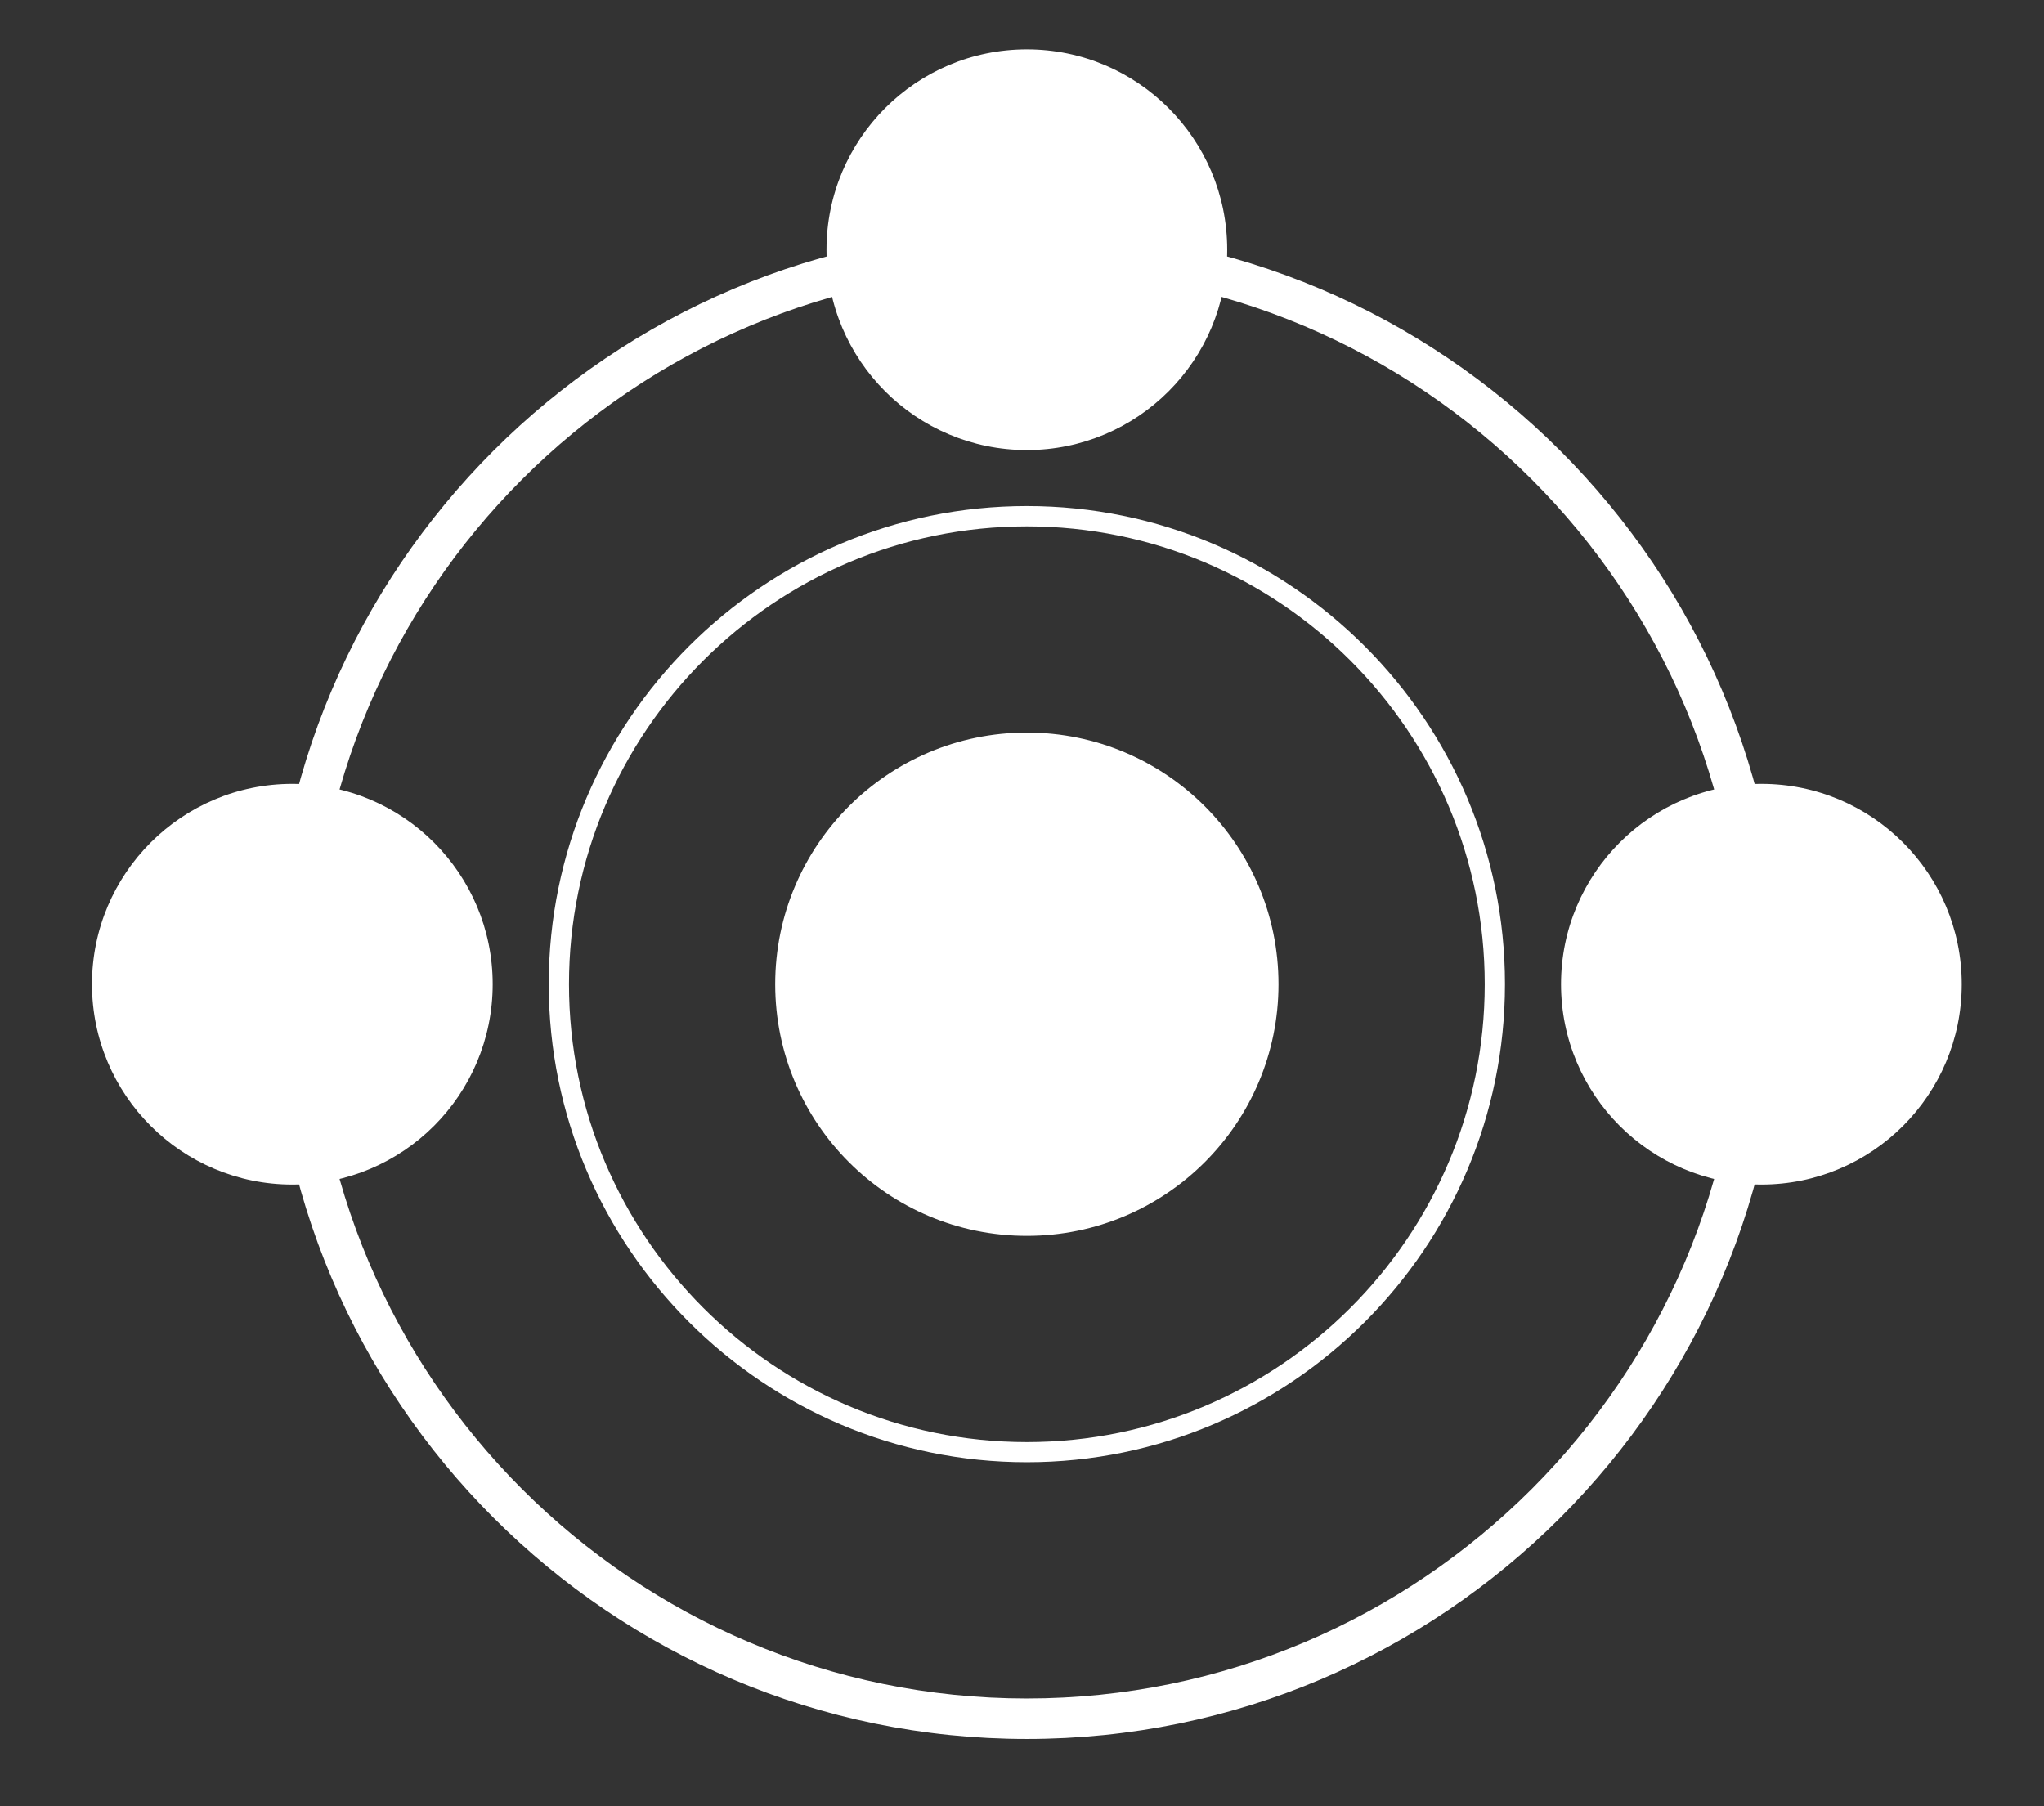
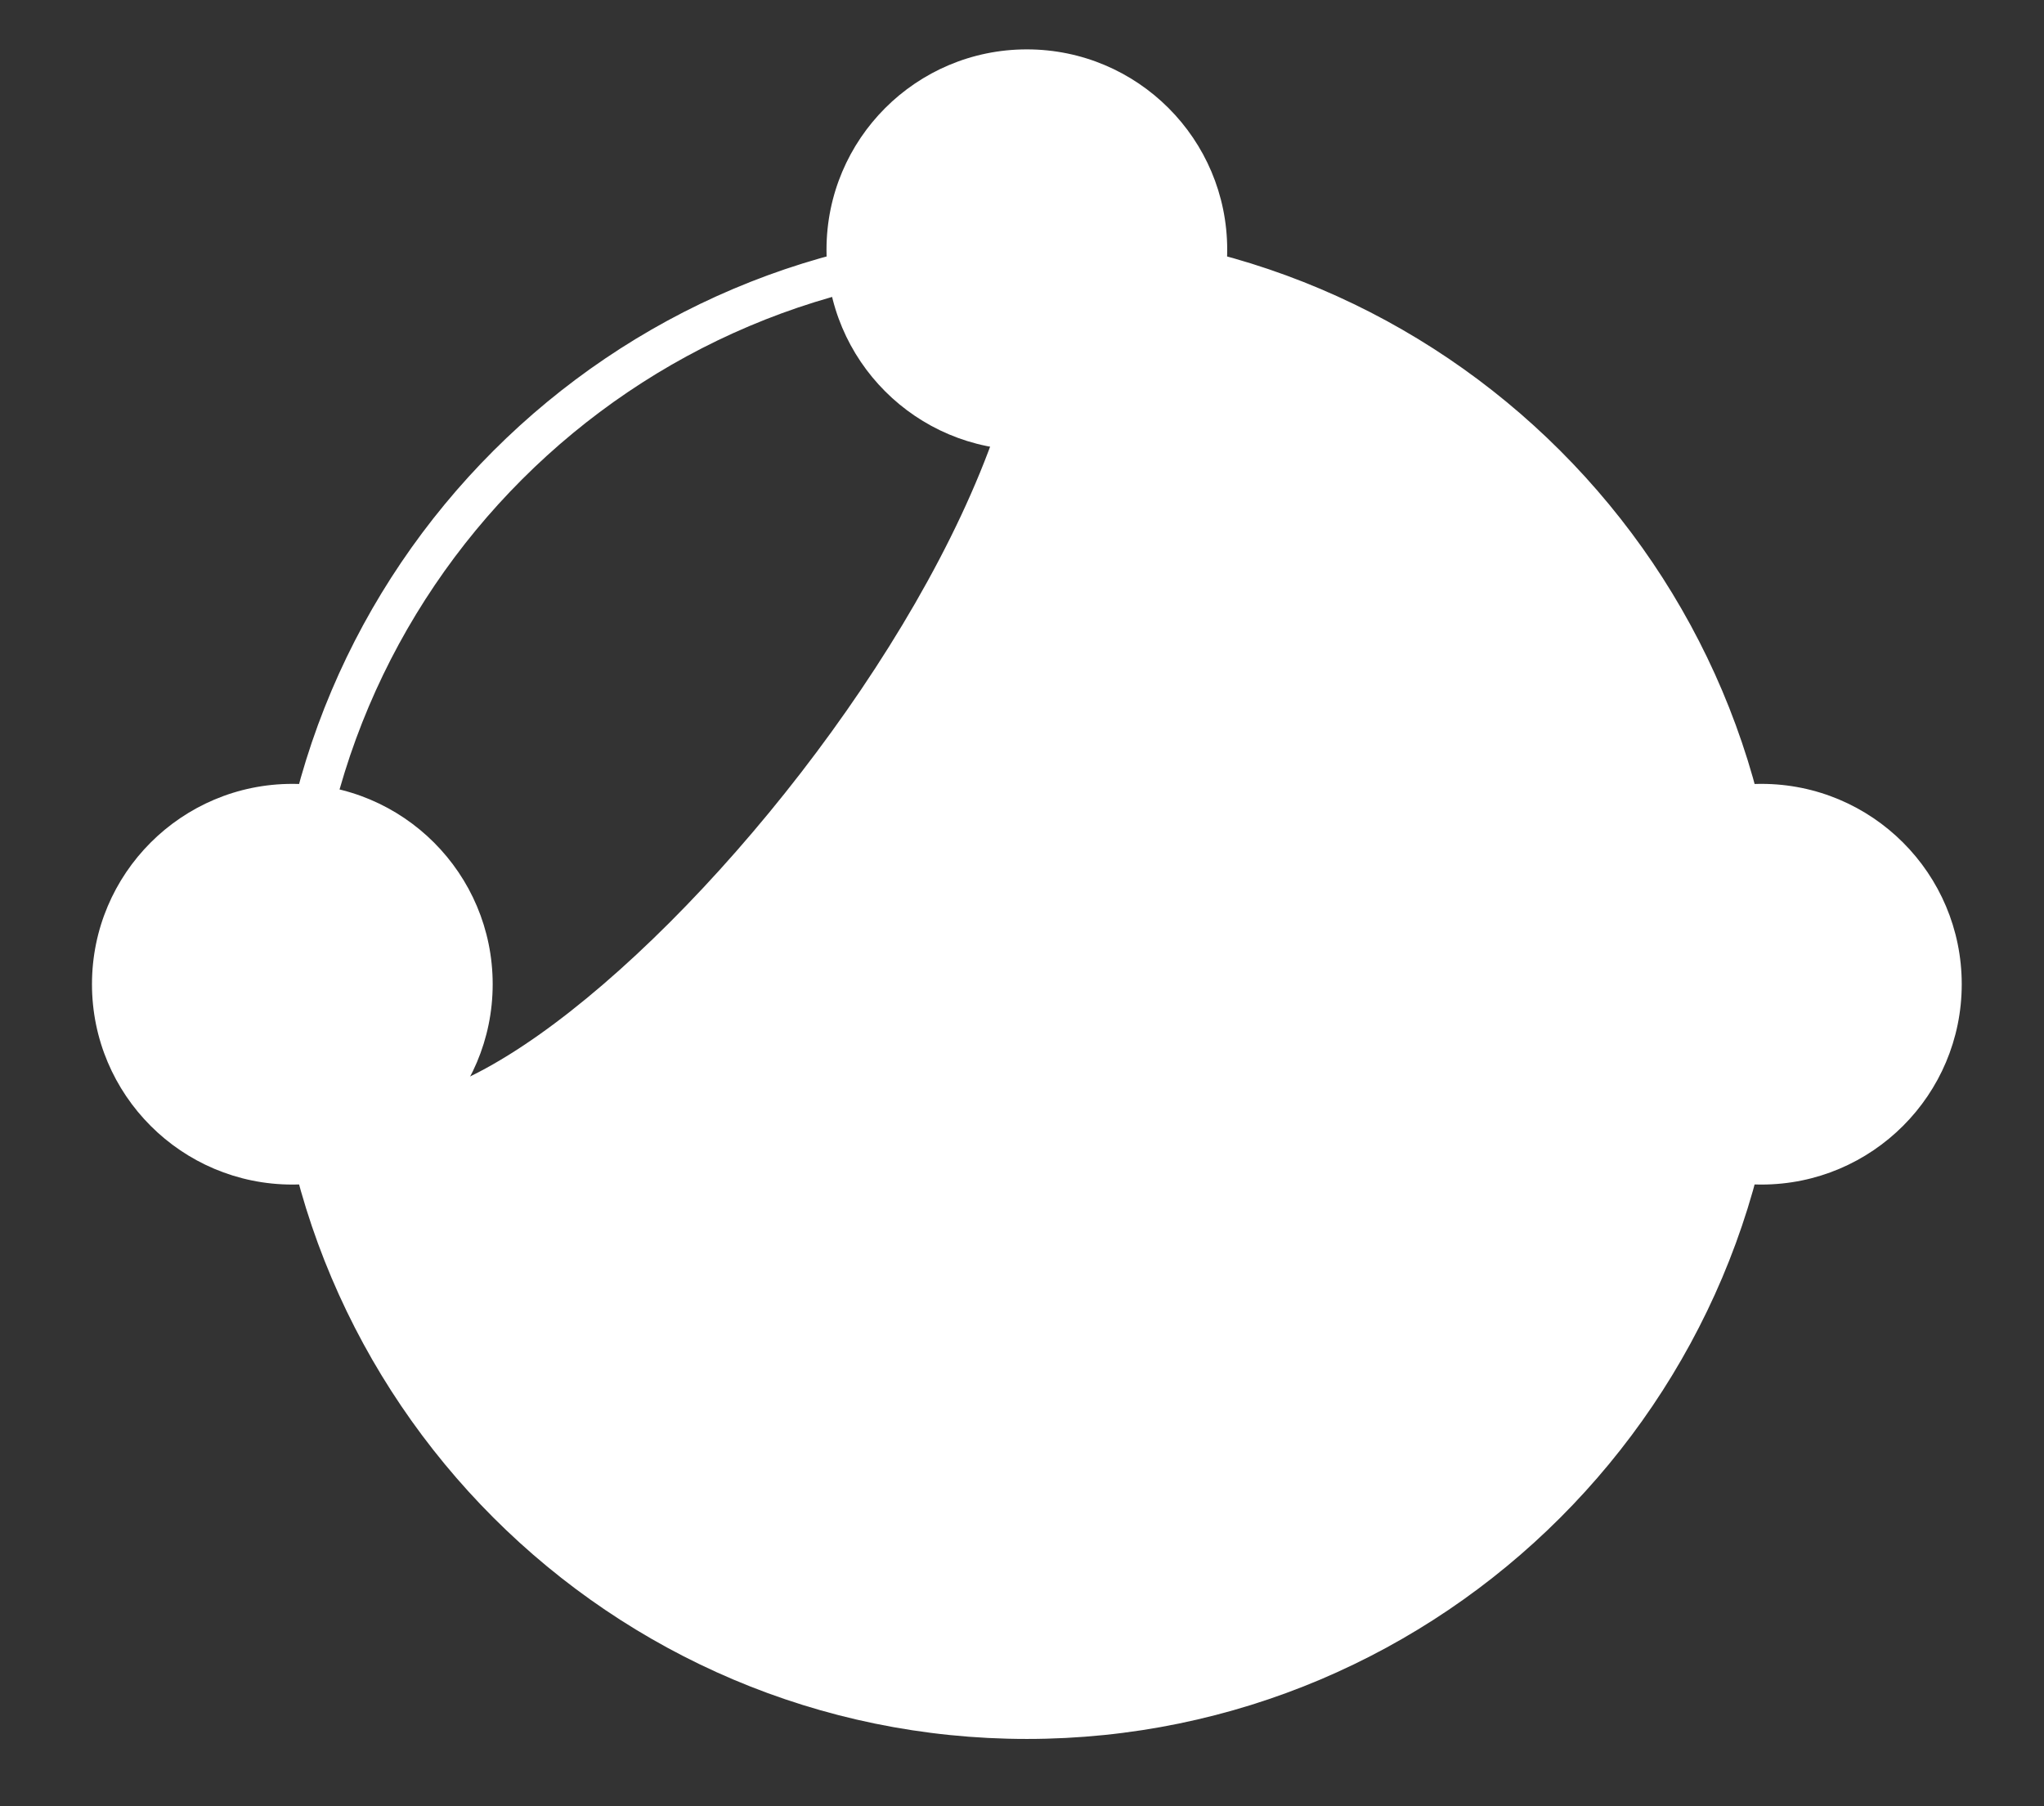
<svg xmlns="http://www.w3.org/2000/svg" version="1.1" id="Calque_1" x="0px" y="0px" viewBox="0 0 202 178.5" style="enable-background:new 0 0 202 178.5;" xml:space="preserve">
  <rect x="0" y="0" width="202" height="178.5" fill="#333333" stroke="none" />
  <style type="text/css">
	.st0{fill:#FFFFFF;}
</style>
  <g>
    <circle class="st0" cx="101.48" cy="97.27" r="24.87" />
  </g>
  <g>
    <circle class="st0" cx="101.48" cy="24.68" r="19.8" />
  </g>
  <g>
    <circle class="st0" cx="174.07" cy="97.27" r="19.8" />
  </g>
  <g>
    <circle class="st0" cx="28.89" cy="97.27" r="19.8" />
  </g>
  <g>
-     <path class="st0" d="M101.48,171.86c-41.13,0-74.59-33.46-74.59-74.59c0-41.13,33.46-74.59,74.59-74.59s74.59,33.46,74.59,74.59   C176.07,138.4,142.61,171.86,101.48,171.86z M101.48,26.68c-38.92,0-70.59,31.67-70.59,70.59s31.67,70.59,70.59,70.59   s70.59-31.67,70.59-70.59S140.41,26.68,101.48,26.68z" />
+     <path class="st0" d="M101.48,171.86c-41.13,0-74.59-33.46-74.59-74.59c0-41.13,33.46-74.59,74.59-74.59s74.59,33.46,74.59,74.59   C176.07,138.4,142.61,171.86,101.48,171.86z M101.48,26.68c-38.92,0-70.59,31.67-70.59,70.59s70.59-31.67,70.59-70.59S140.41,26.68,101.48,26.68z" />
  </g>
  <g>
-     <path class="st0" d="M101.48,144.51c-26.05,0-47.25-21.2-47.25-47.25s21.2-47.25,47.25-47.25c26.05,0,47.25,21.2,47.25,47.25   S127.53,144.51,101.48,144.51z M101.48,52.02c-24.95,0-45.25,20.3-45.25,45.25c0,24.95,20.3,45.25,45.25,45.25   s45.25-20.3,45.25-45.25C146.73,72.32,126.43,52.02,101.48,52.02z" />
-   </g>
+     </g>
</svg>